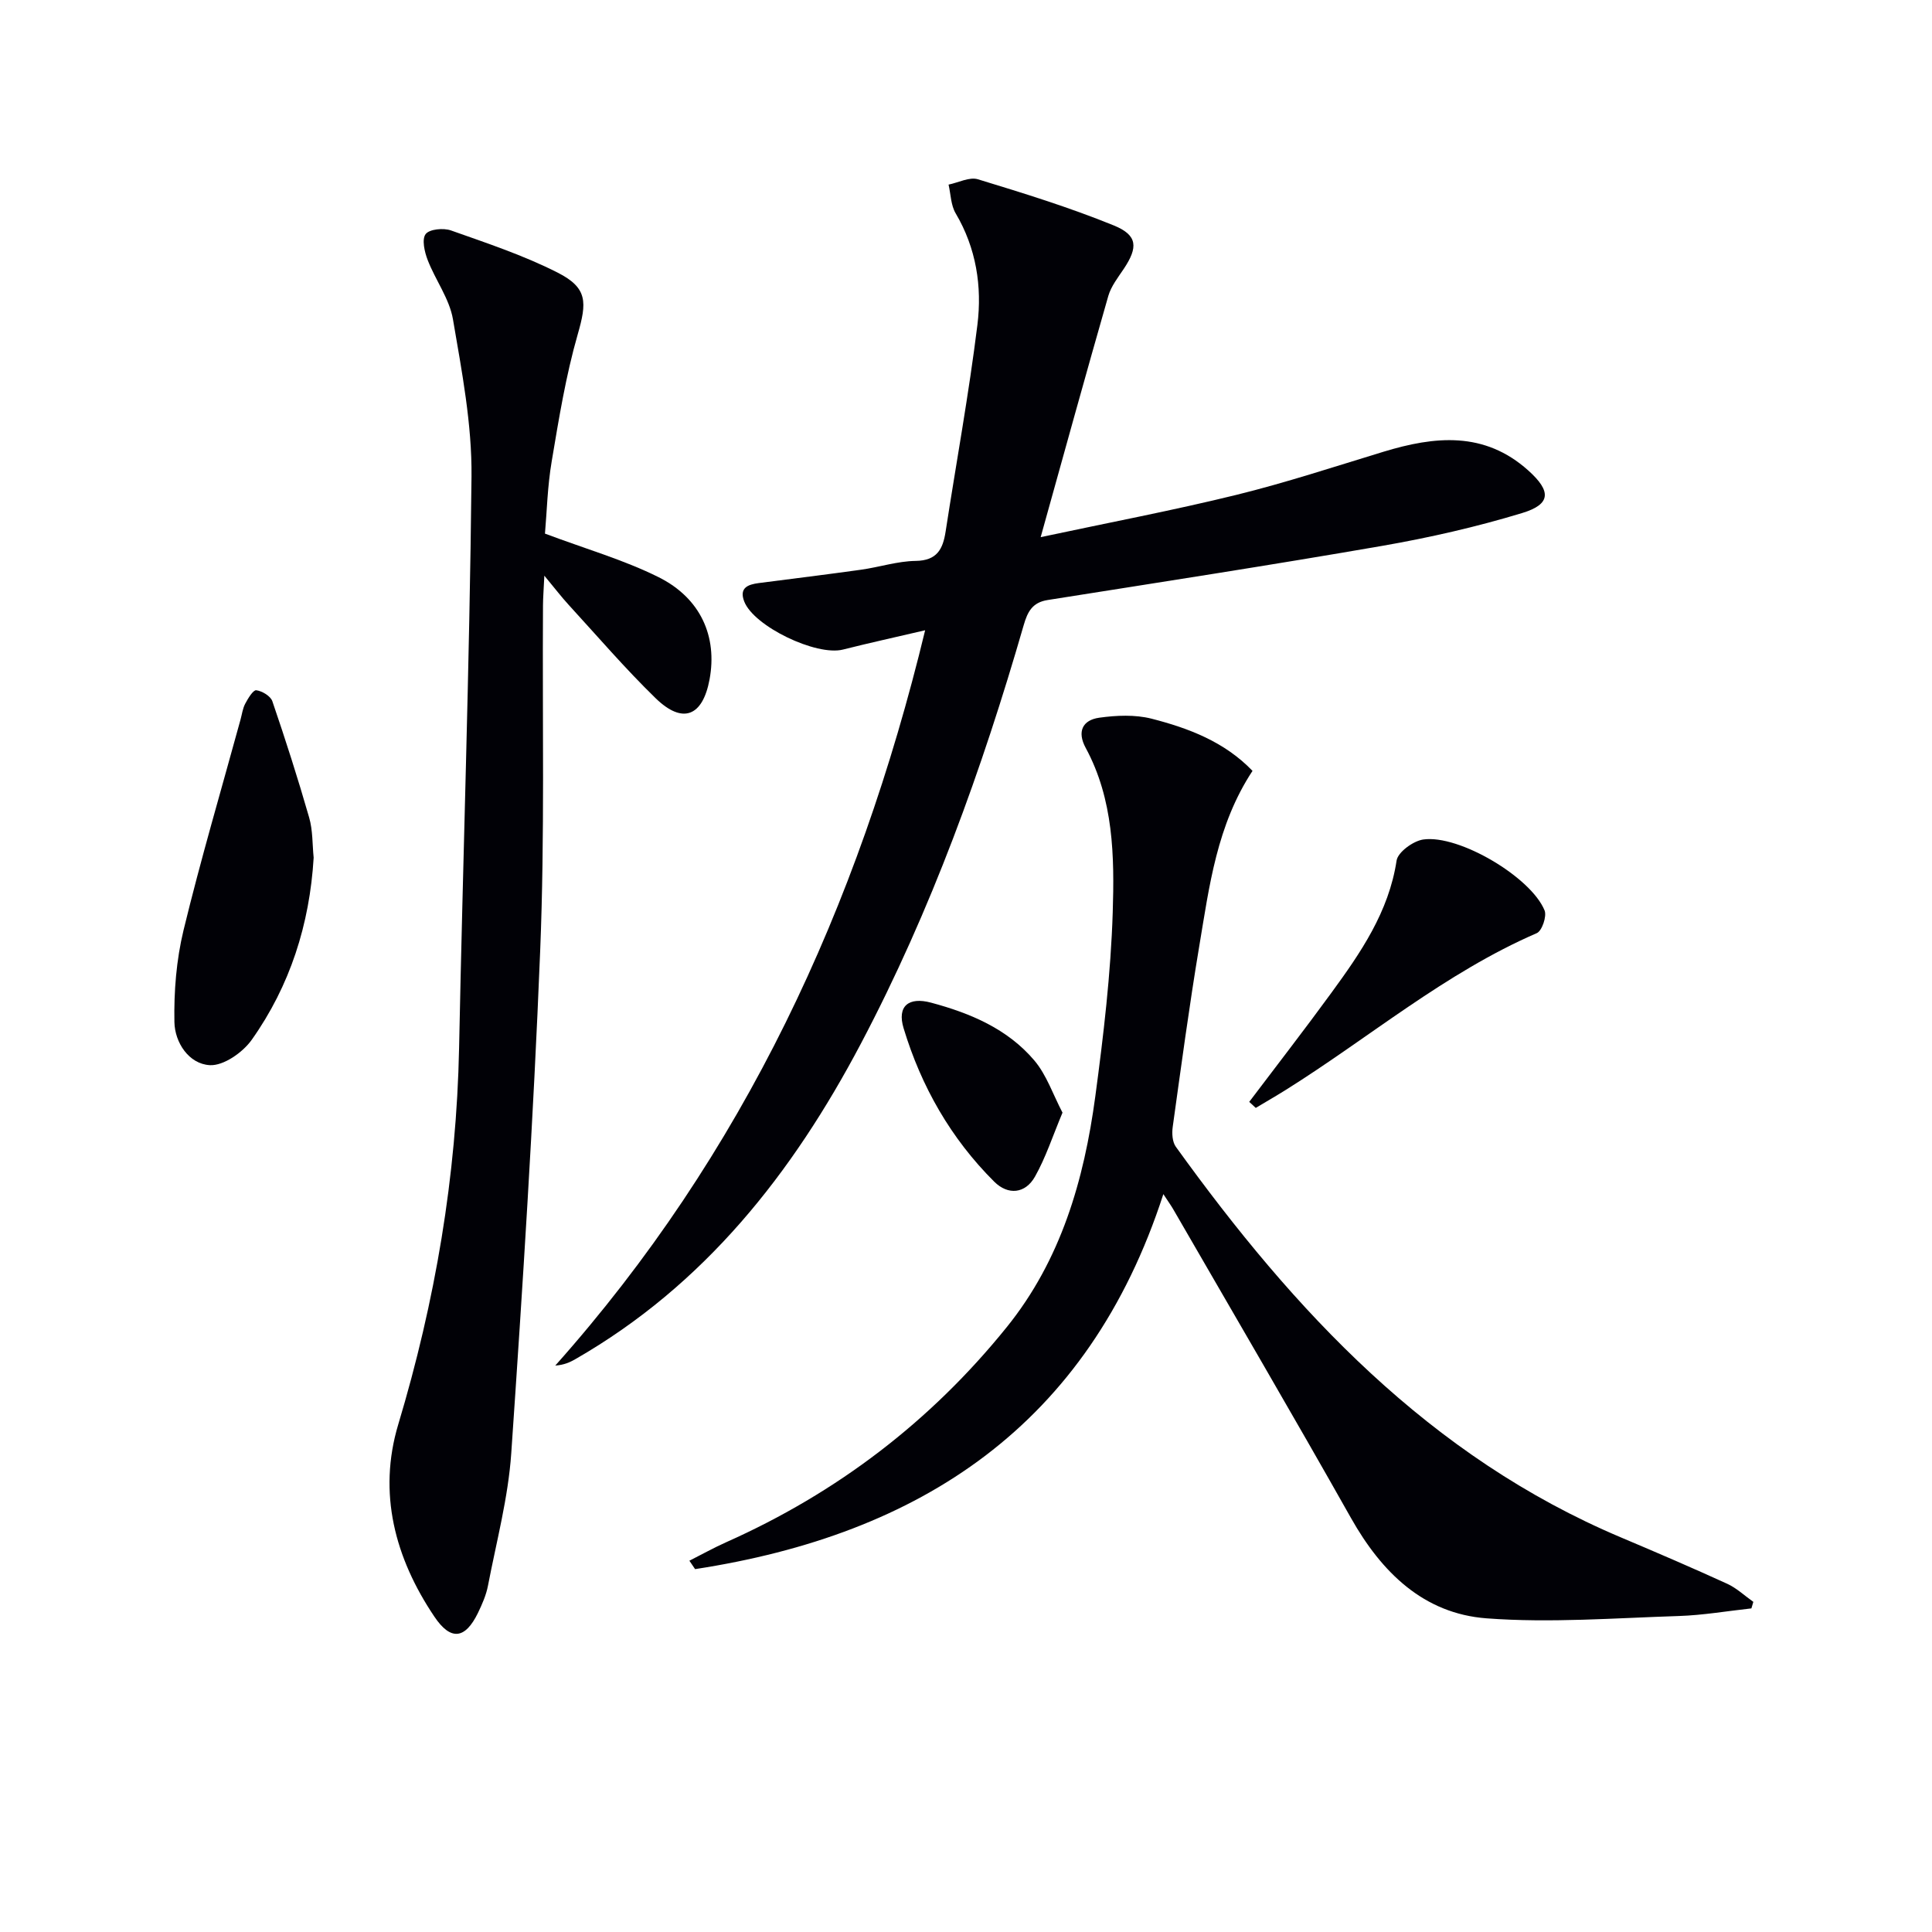
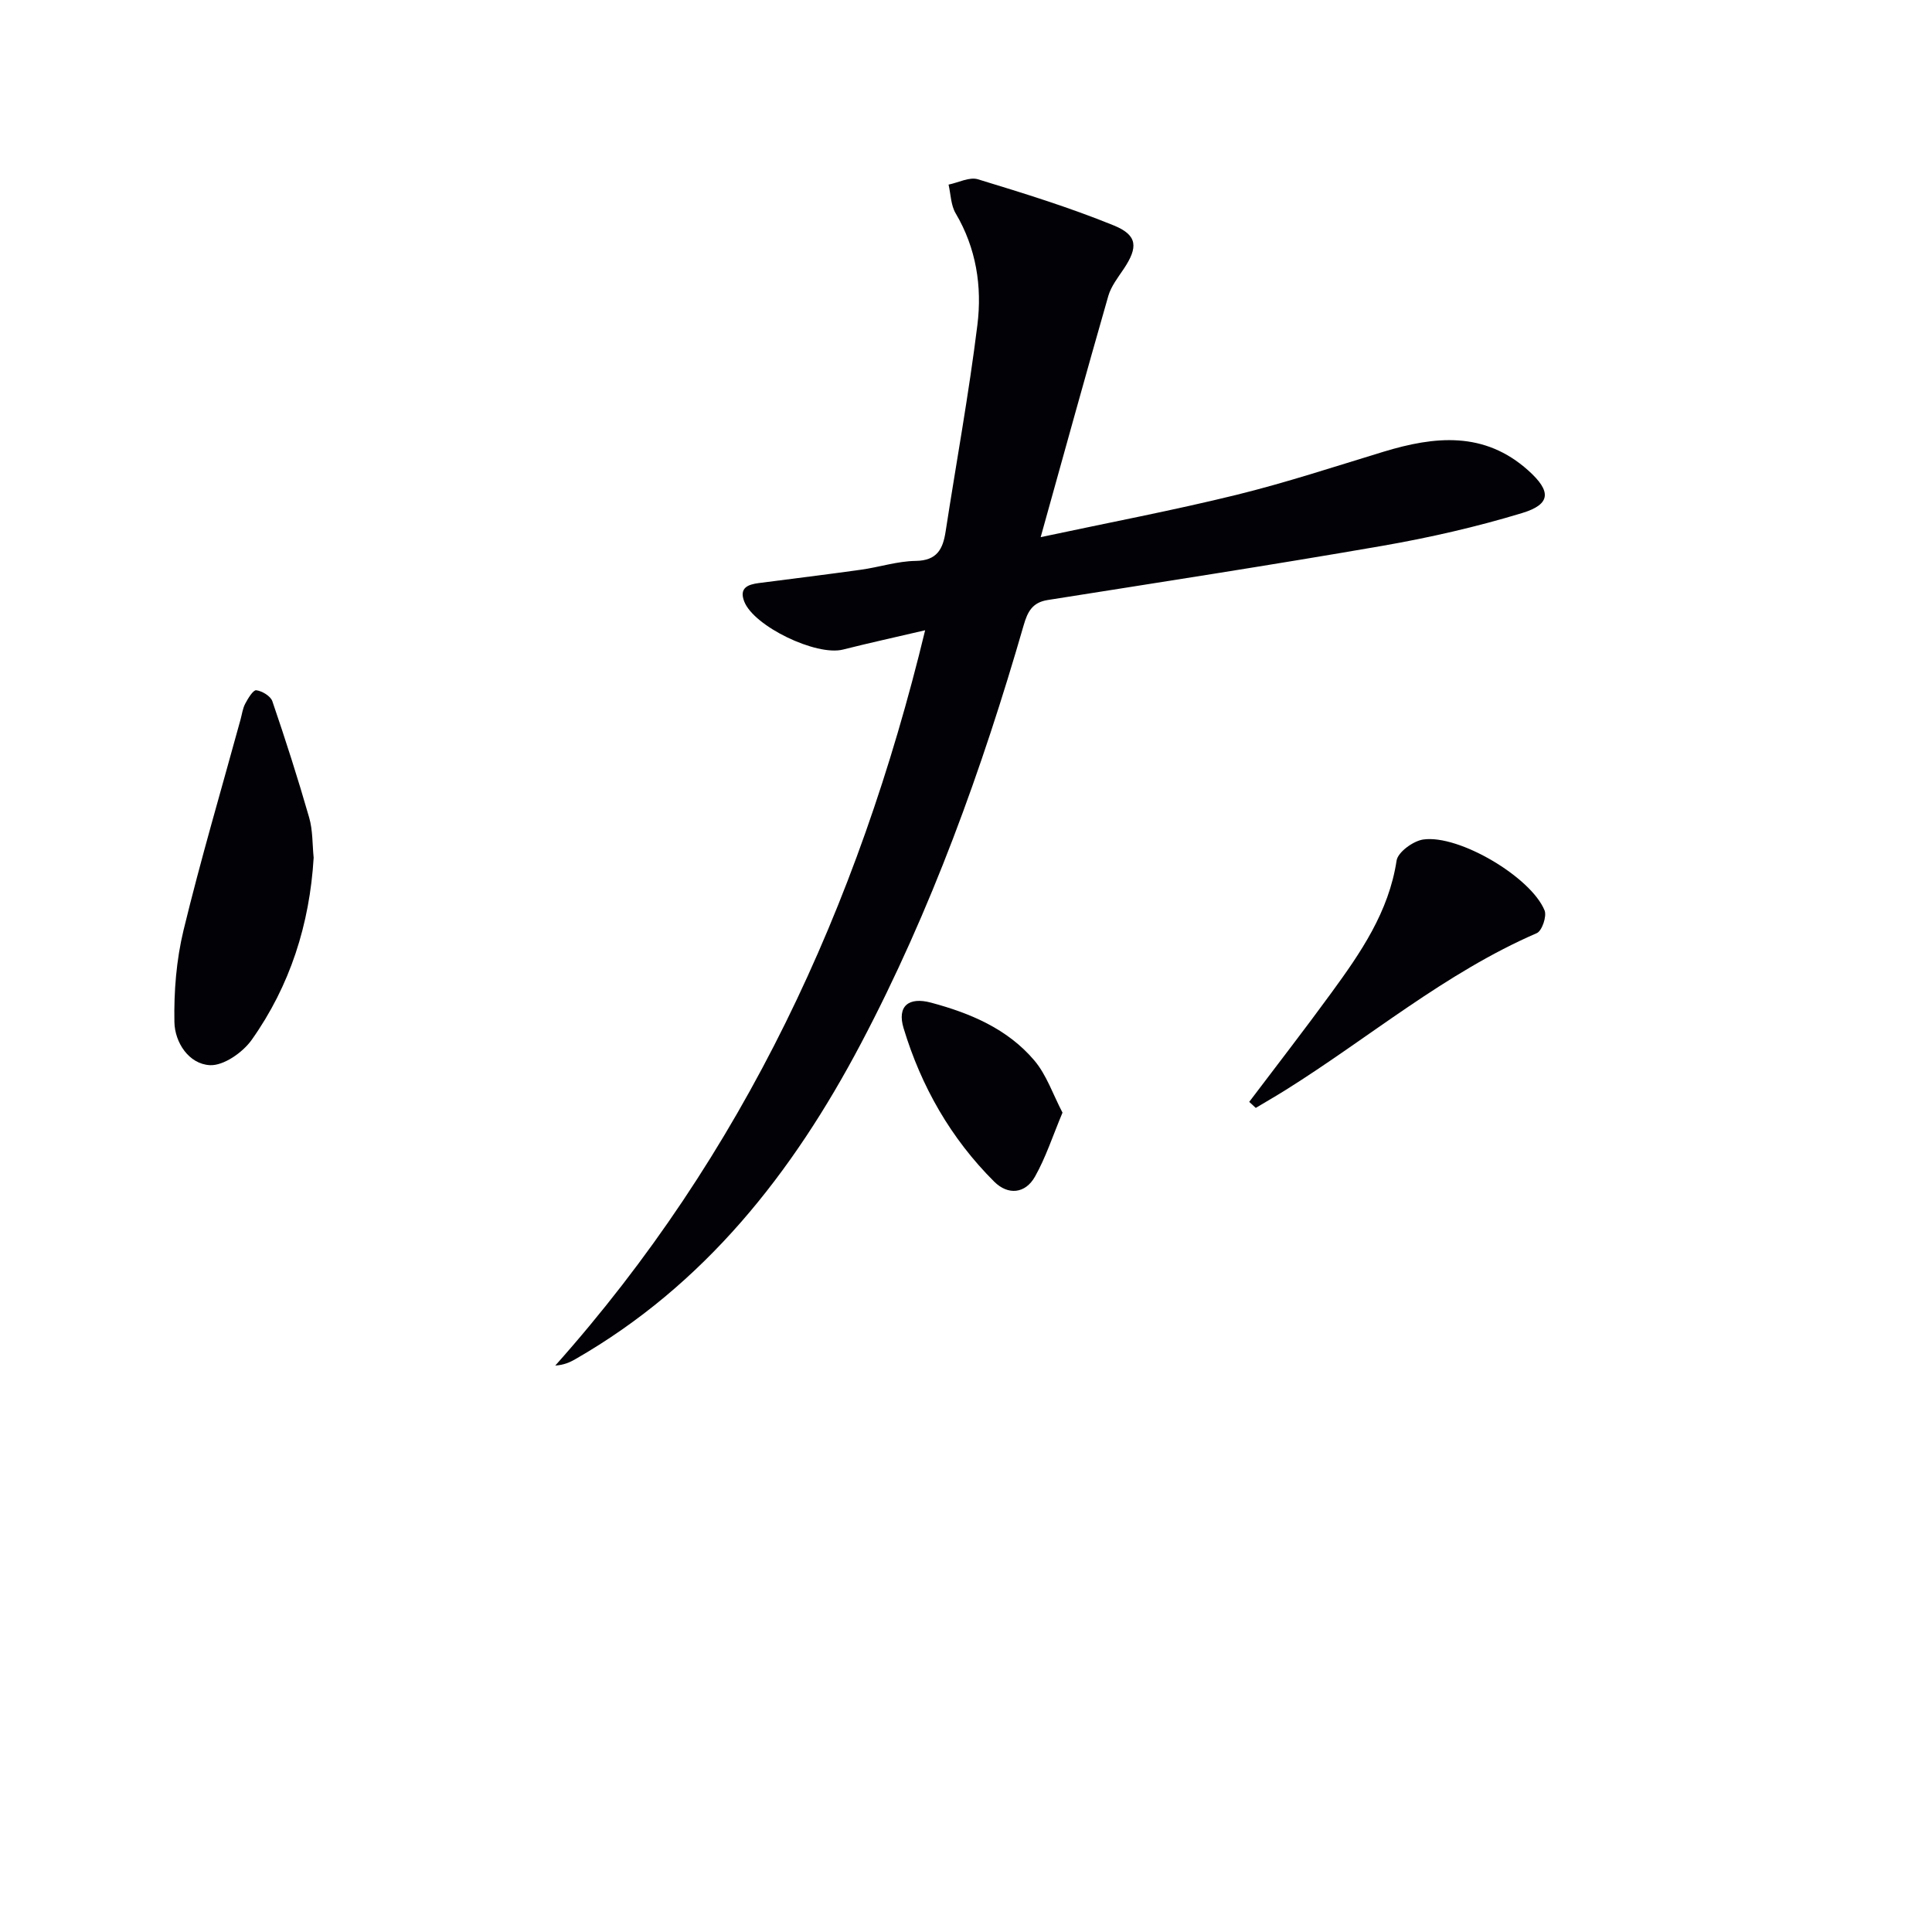
<svg xmlns="http://www.w3.org/2000/svg" enable-background="new 0 0 400 400" viewBox="0 0 400 400">
  <g fill="#010106">
    <path d="m191.54 130.49c-6.15 1.44-11.61 2.63-17.03 4-5.51 1.38-18.44-4.81-20.43-9.97-1.09-2.82.78-3.51 3-3.8 7.07-.92 14.15-1.78 21.21-2.77 3.78-.53 7.52-1.77 11.29-1.82 4.43-.06 5.64-2.45 6.2-6.08 2.2-14.26 4.81-28.47 6.58-42.78.99-7.97-.24-15.89-4.5-23.1-1-1.68-1.01-3.95-1.47-5.95 2.04-.41 4.33-1.64 6.08-1.1 9.48 2.89 18.98 5.83 28.14 9.56 4.97 2.03 5.02 4.54 2.05 8.99-1.2 1.79-2.62 3.6-3.2 5.61-4.65 16.2-9.13 32.46-14 49.93 14.35-3.06 27.47-5.55 40.43-8.73 10.29-2.53 20.39-5.86 30.54-8.95 10.62-3.23 20.89-4.3 30.01 3.9 4.74 4.26 4.71 6.96-1.27 8.78-9.47 2.88-19.21 5.1-28.97 6.8-23.05 4-46.19 7.56-69.3 11.22-3.16.5-4.15 2.41-4.96 5.22-8.63 29.88-19.15 59.03-33.7 86.62-14.15 26.82-32.34 49.96-59.12 65.33-1.12.64-2.29 1.19-4.16 1.33 38.92-43.68 62.7-94.84 76.58-152.24z" />
-     <path d="m259.32 159.6c-7.4 11.24-8.94 23.86-11.02 36.25-2.08 12.44-3.76 24.96-5.5 37.45-.19 1.34-.09 3.1.64 4.12 24.52 34.06 52.53 64.16 92.24 80.92 7.34 3.1 14.67 6.25 21.91 9.56 1.97.9 3.62 2.48 5.42 3.75-.13.45-.27.9-.4 1.35-5.02.55-10.04 1.42-15.07 1.58-13.25.42-26.59 1.47-39.76.48-13.04-.98-21.72-9.51-28.06-20.75-12.09-21.44-24.53-42.67-36.84-63.99-.41-.71-.9-1.38-2.02-3.09-15.54 47.96-50.33 70.49-96.95 77.64-.39-.58-.79-1.16-1.18-1.74 2.54-1.28 5.02-2.67 7.62-3.83 22.91-10.21 42.32-24.99 58.07-44.51 11.25-13.93 16.02-30.48 18.35-47.79 1.7-12.66 3.21-25.41 3.61-38.15.36-11.55.18-23.33-5.6-34.01-1.83-3.38-.65-5.77 2.83-6.25 3.54-.49 7.38-.66 10.79.2 7.69 1.97 15.12 4.78 20.92 10.81z" />
-     <path d="m112.83 110.48c8.5 3.19 16.35 5.44 23.53 9.02 8.75 4.37 12.18 12.33 10.55 21.15-1.43 7.69-5.57 9.35-11.17 3.91-6.31-6.14-12.07-12.86-18.03-19.36-1.45-1.58-2.75-3.29-5.01-6.01-.13 2.83-.27 4.5-.28 6.17-.15 23.83.38 47.68-.58 71.47-1.39 34.71-3.61 69.39-5.99 104.05-.63 9.21-3.07 18.3-4.82 27.42-.37 1.93-1.2 3.82-2.06 5.61-2.66 5.48-5.65 5.84-9.03.81-8.19-12.16-11.75-25.62-7.48-39.83 7.65-25.47 12.05-51.33 12.59-77.93.79-39.43 2.17-78.84 2.57-118.27.11-10.86-2-21.8-3.84-32.58-.73-4.27-3.64-8.13-5.24-12.29-.65-1.68-1.24-4.28-.41-5.36.79-1.03 3.69-1.3 5.24-.75 7.46 2.64 15.05 5.16 22.08 8.73 6.26 3.18 6.06 6.17 4.16 12.79-2.46 8.56-3.9 17.44-5.38 26.25-.89 5.21-1.01 10.55-1.4 15z" />
+     <path d="m112.83 110.48z" />
    <path d="m64.94 177.57c-.83 13.79-4.89 26.52-12.83 37.72-1.85 2.61-5.83 5.4-8.67 5.24-4.35-.24-7.25-4.7-7.33-8.92-.12-6.33.4-12.85 1.88-18.98 3.55-14.63 7.82-29.09 11.8-43.62.31-1.12.45-2.32.98-3.32.58-1.09 1.64-2.86 2.29-2.78 1.22.16 2.97 1.21 3.33 2.28 2.72 7.95 5.29 15.97 7.61 24.05.78 2.68.66 5.6.94 8.33z" />
    <path d="m258.64 228.13c5.67-7.51 11.44-14.94 16.98-22.54 6.08-8.33 11.91-16.76 13.53-27.42.27-1.75 3.44-4.06 5.52-4.36 7.38-1.06 22.32 7.79 25.12 14.69.49 1.21-.54 4.24-1.62 4.7-18.95 8.21-34.63 21.59-51.91 32.42-2.06 1.29-4.18 2.51-6.27 3.76-.45-.41-.9-.83-1.35-1.25z" />
    <path d="m219.98 230.36c-2.04 4.86-3.46 9.28-5.7 13.25-2.01 3.56-5.58 3.88-8.43 1.05-8.98-8.94-15.12-19.71-18.77-31.78-1.39-4.58 1.05-6.54 5.69-5.29 8.14 2.18 15.84 5.43 21.38 11.97 2.55 3.01 3.87 7.07 5.83 10.8z" />
  </g>
</svg>